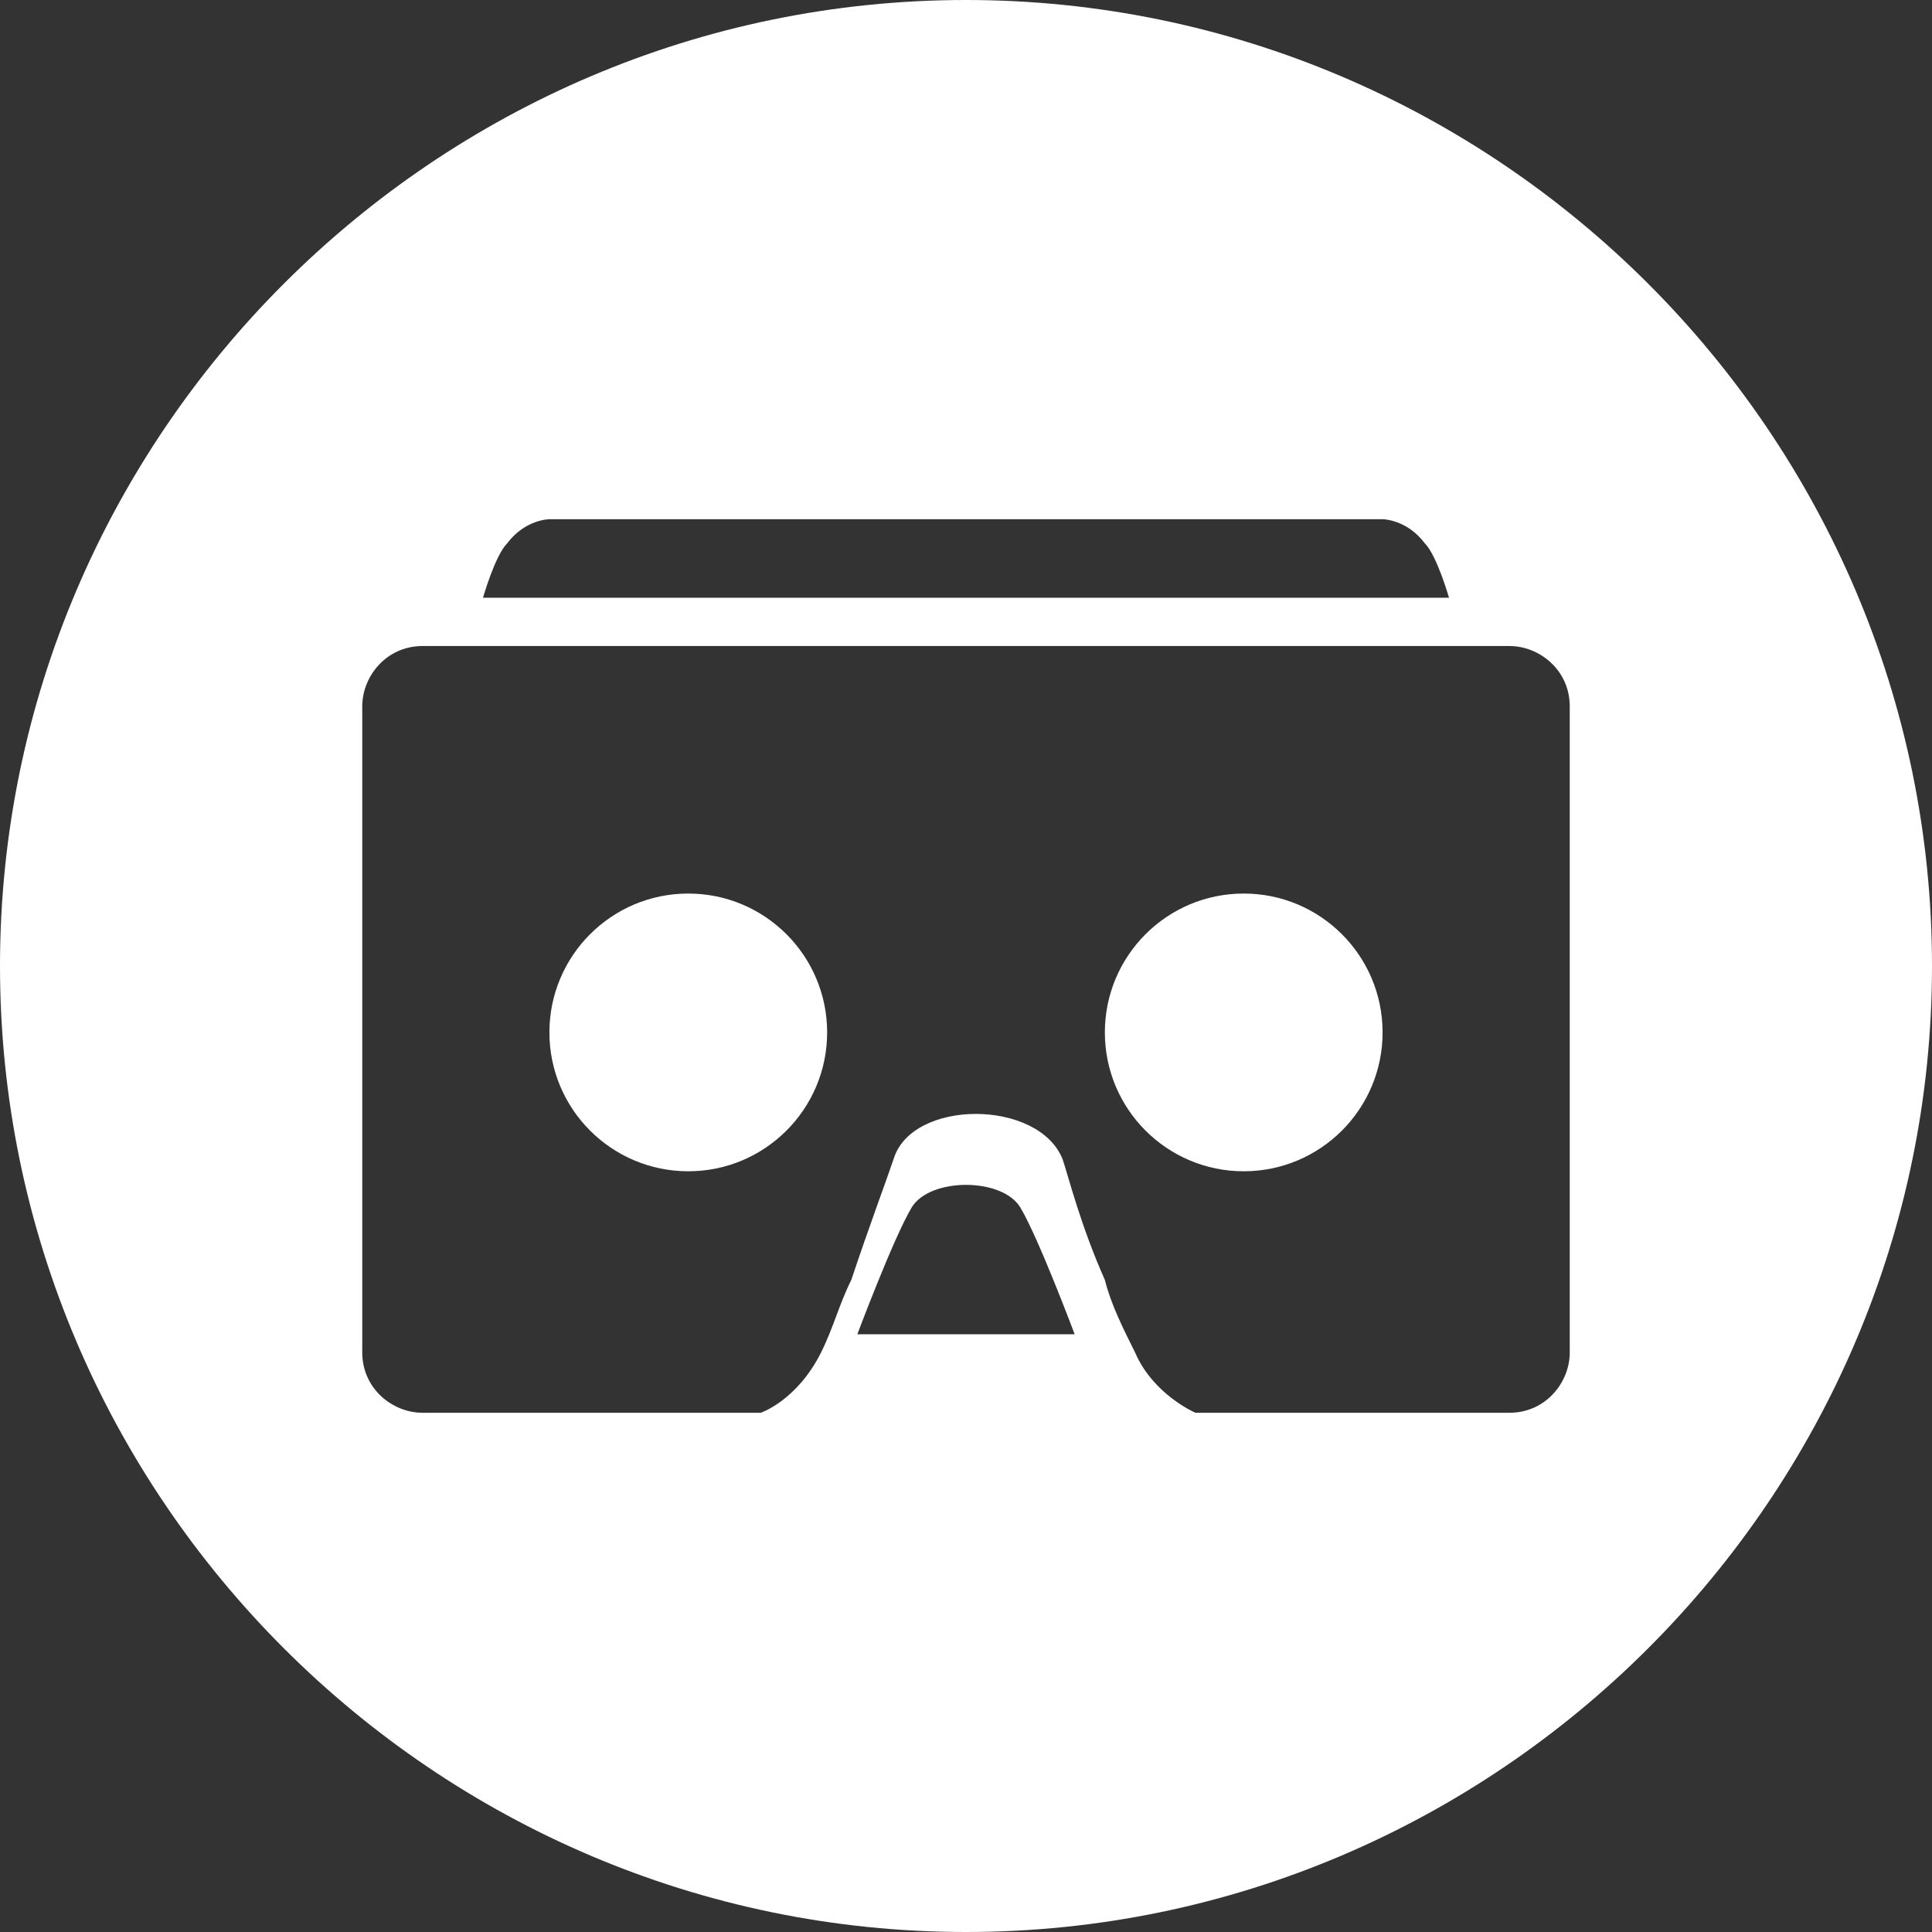
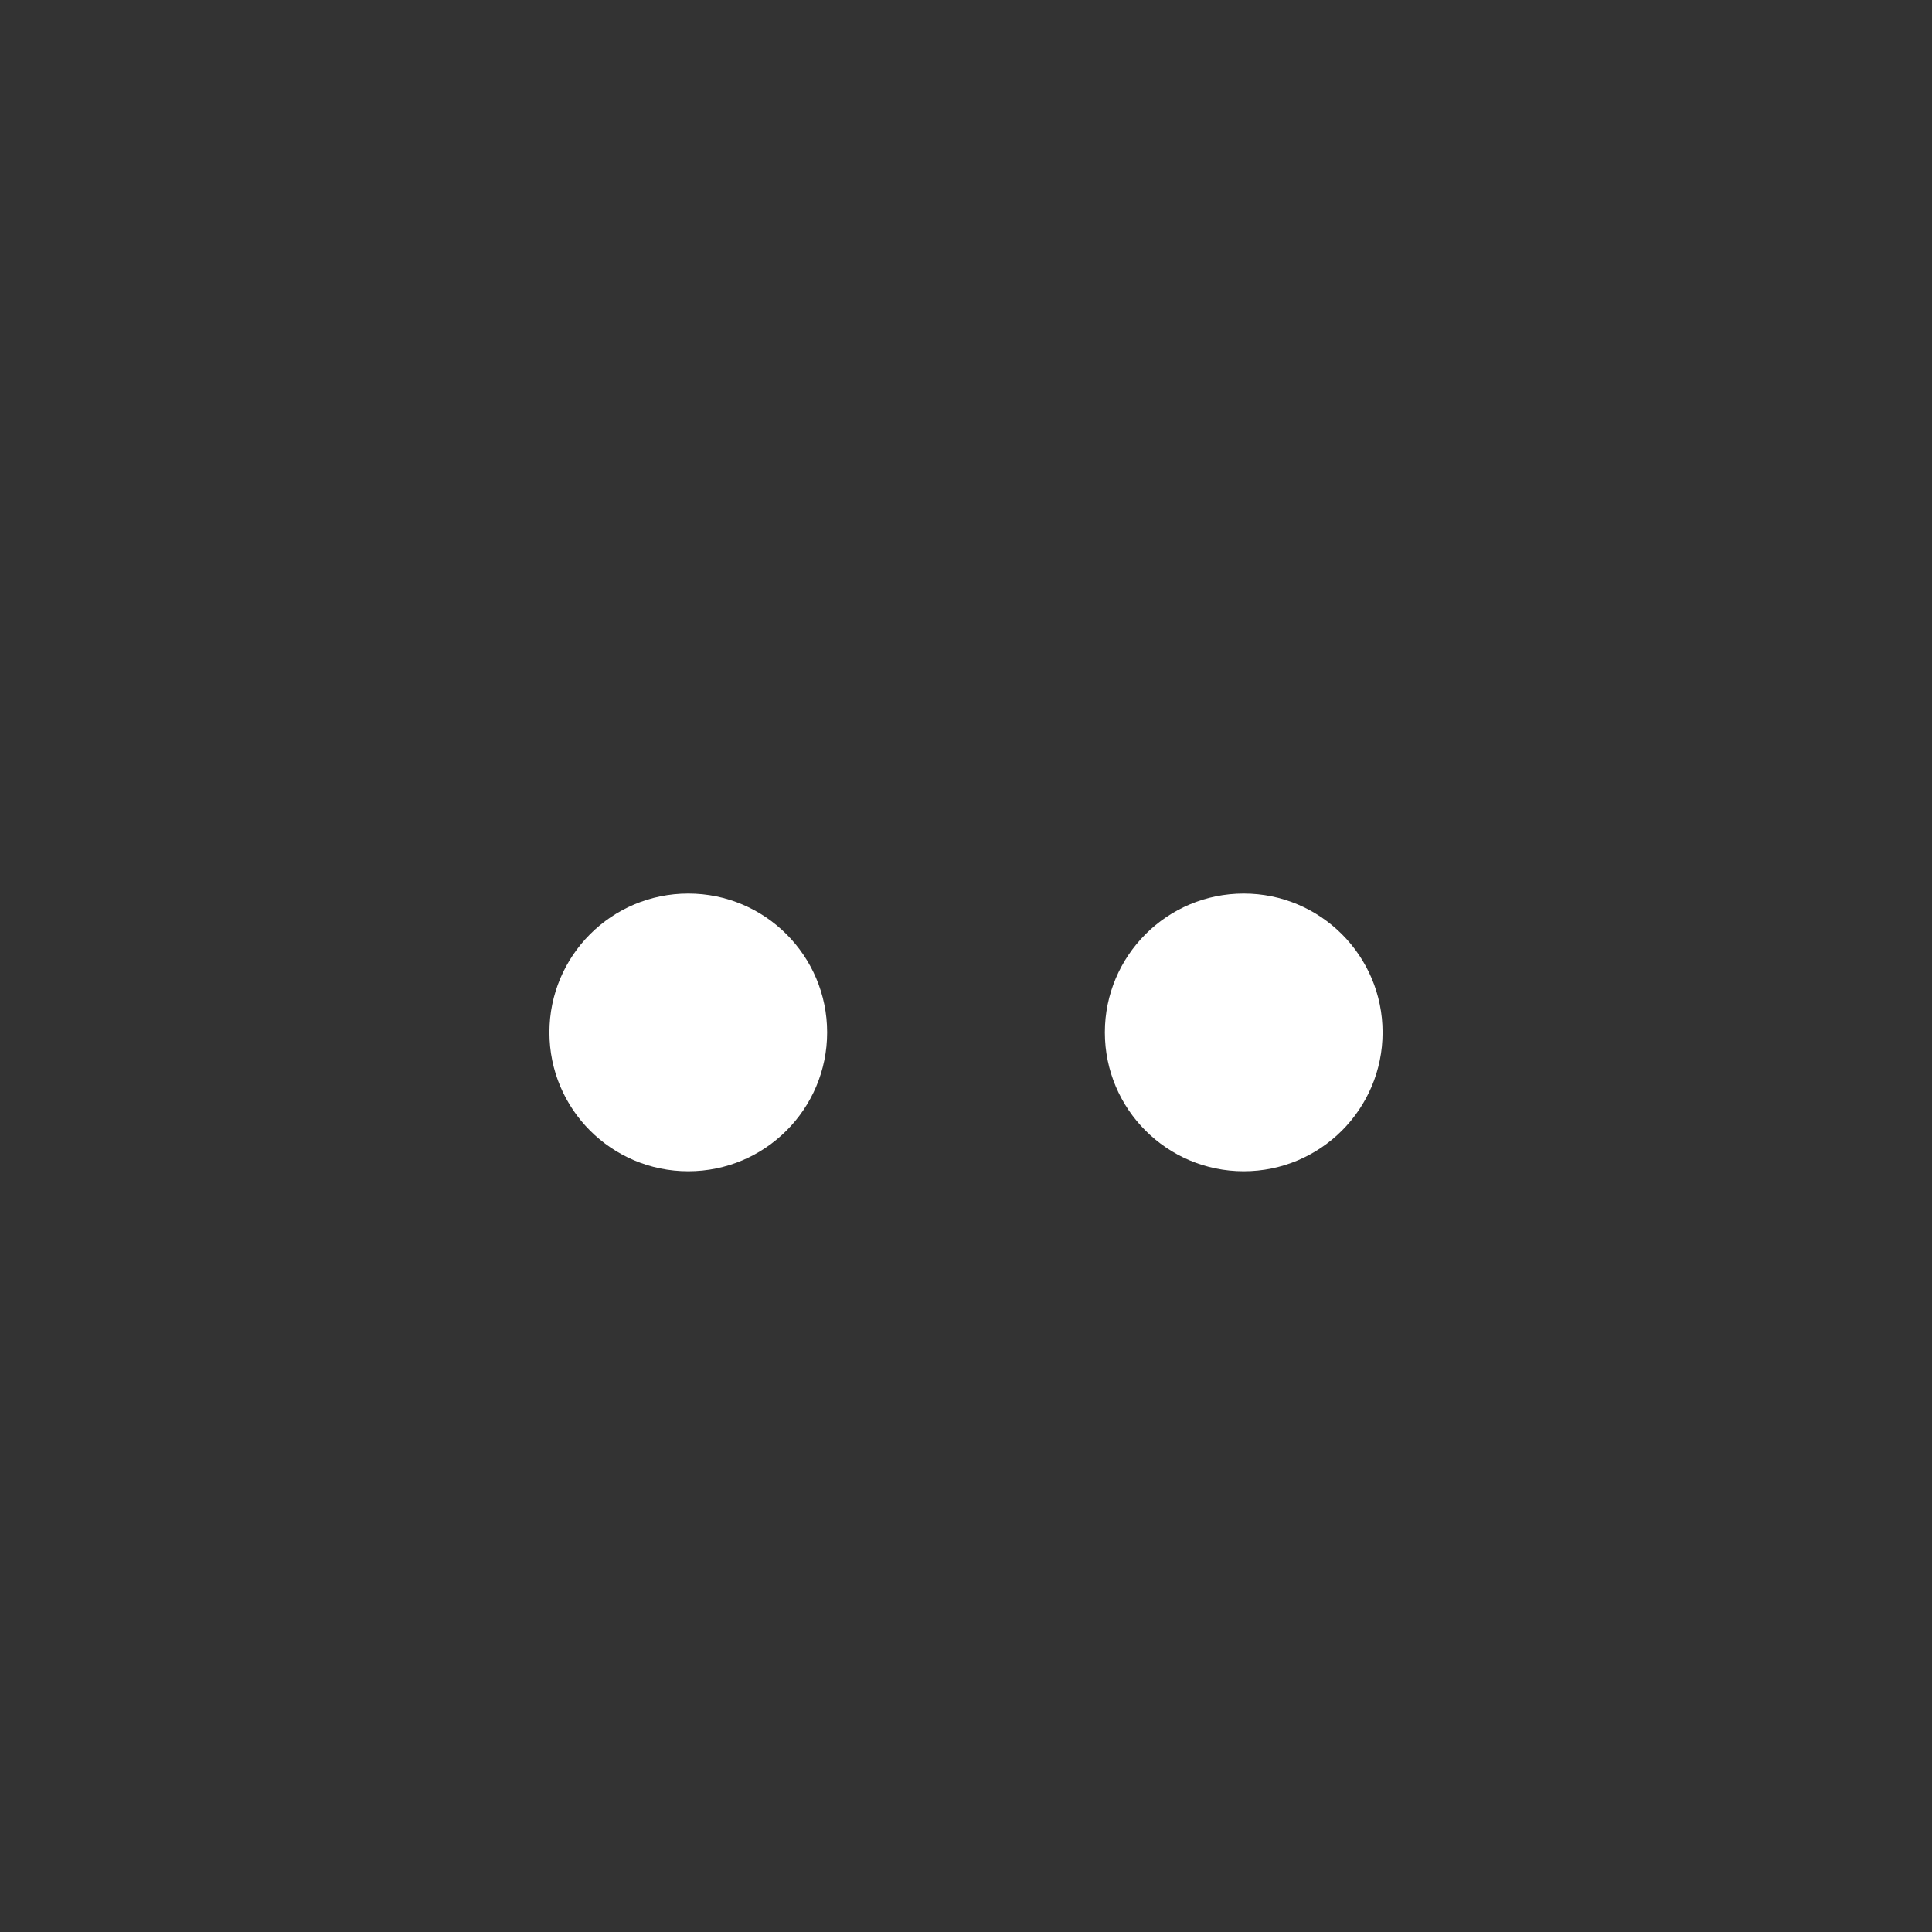
<svg xmlns="http://www.w3.org/2000/svg" version="1.1" id="Layer_1" x="0px" y="0px" viewBox="0 0 32 32" style="enable-background:new 0 0 32 32;" xml:space="preserve">
  <rect x="0" y="0" width="32" height="32" fill="#333333" stroke="none" />
  <style type="text/css">
	.st0{fill:#B3B2CE;}
	.st1{fill:#FFFFFF;}
</style>
  <g>
    <circle class="st1" cx="11.4" cy="17.1" r="2.3" />
    <circle class="st1" cx="20.6" cy="17.1" r="2.3" />
-     <path class="st1" d="M16,0C7.2,0,0,7.2,0,16s7.2,16,16,16s16-7.2,16-16S24.8,0,16,0z M8.4,9c0.3-0.4,0.7-0.4,0.7-0.4h0.2h1.2h12.2   h0.2c0,0,0.4,0,0.7,0.4C23.8,9.2,24,9.9,24,9.9H9.3H8C8,9.9,8.2,9.2,8.4,9z M16,22.1h-1.8c0,0,0.6-1.6,0.9-2.1   c0.3-0.5,1.5-0.5,1.8,0c0.3,0.5,0.9,2.1,0.9,2.1H16z M26,22.4c0,0.5-0.4,1-1,1h-5.1h-0.1c0,0-0.7-0.3-1-1c-0.2-0.4-0.4-0.8-0.5-1.2   c-0.4-0.9-0.6-1.7-0.7-2c-0.4-1-2.5-1-2.8,0c-0.1,0.3-0.4,1.1-0.7,2c-0.2,0.4-0.3,0.8-0.5,1.2c-0.4,0.8-1,1-1,1h-0.1H7   c-0.5,0-1-0.4-1-1V11.7c0-0.5,0.4-1,1-1h18c0.5,0,1,0.4,1,1V22.4z" />
  </g>
</svg>